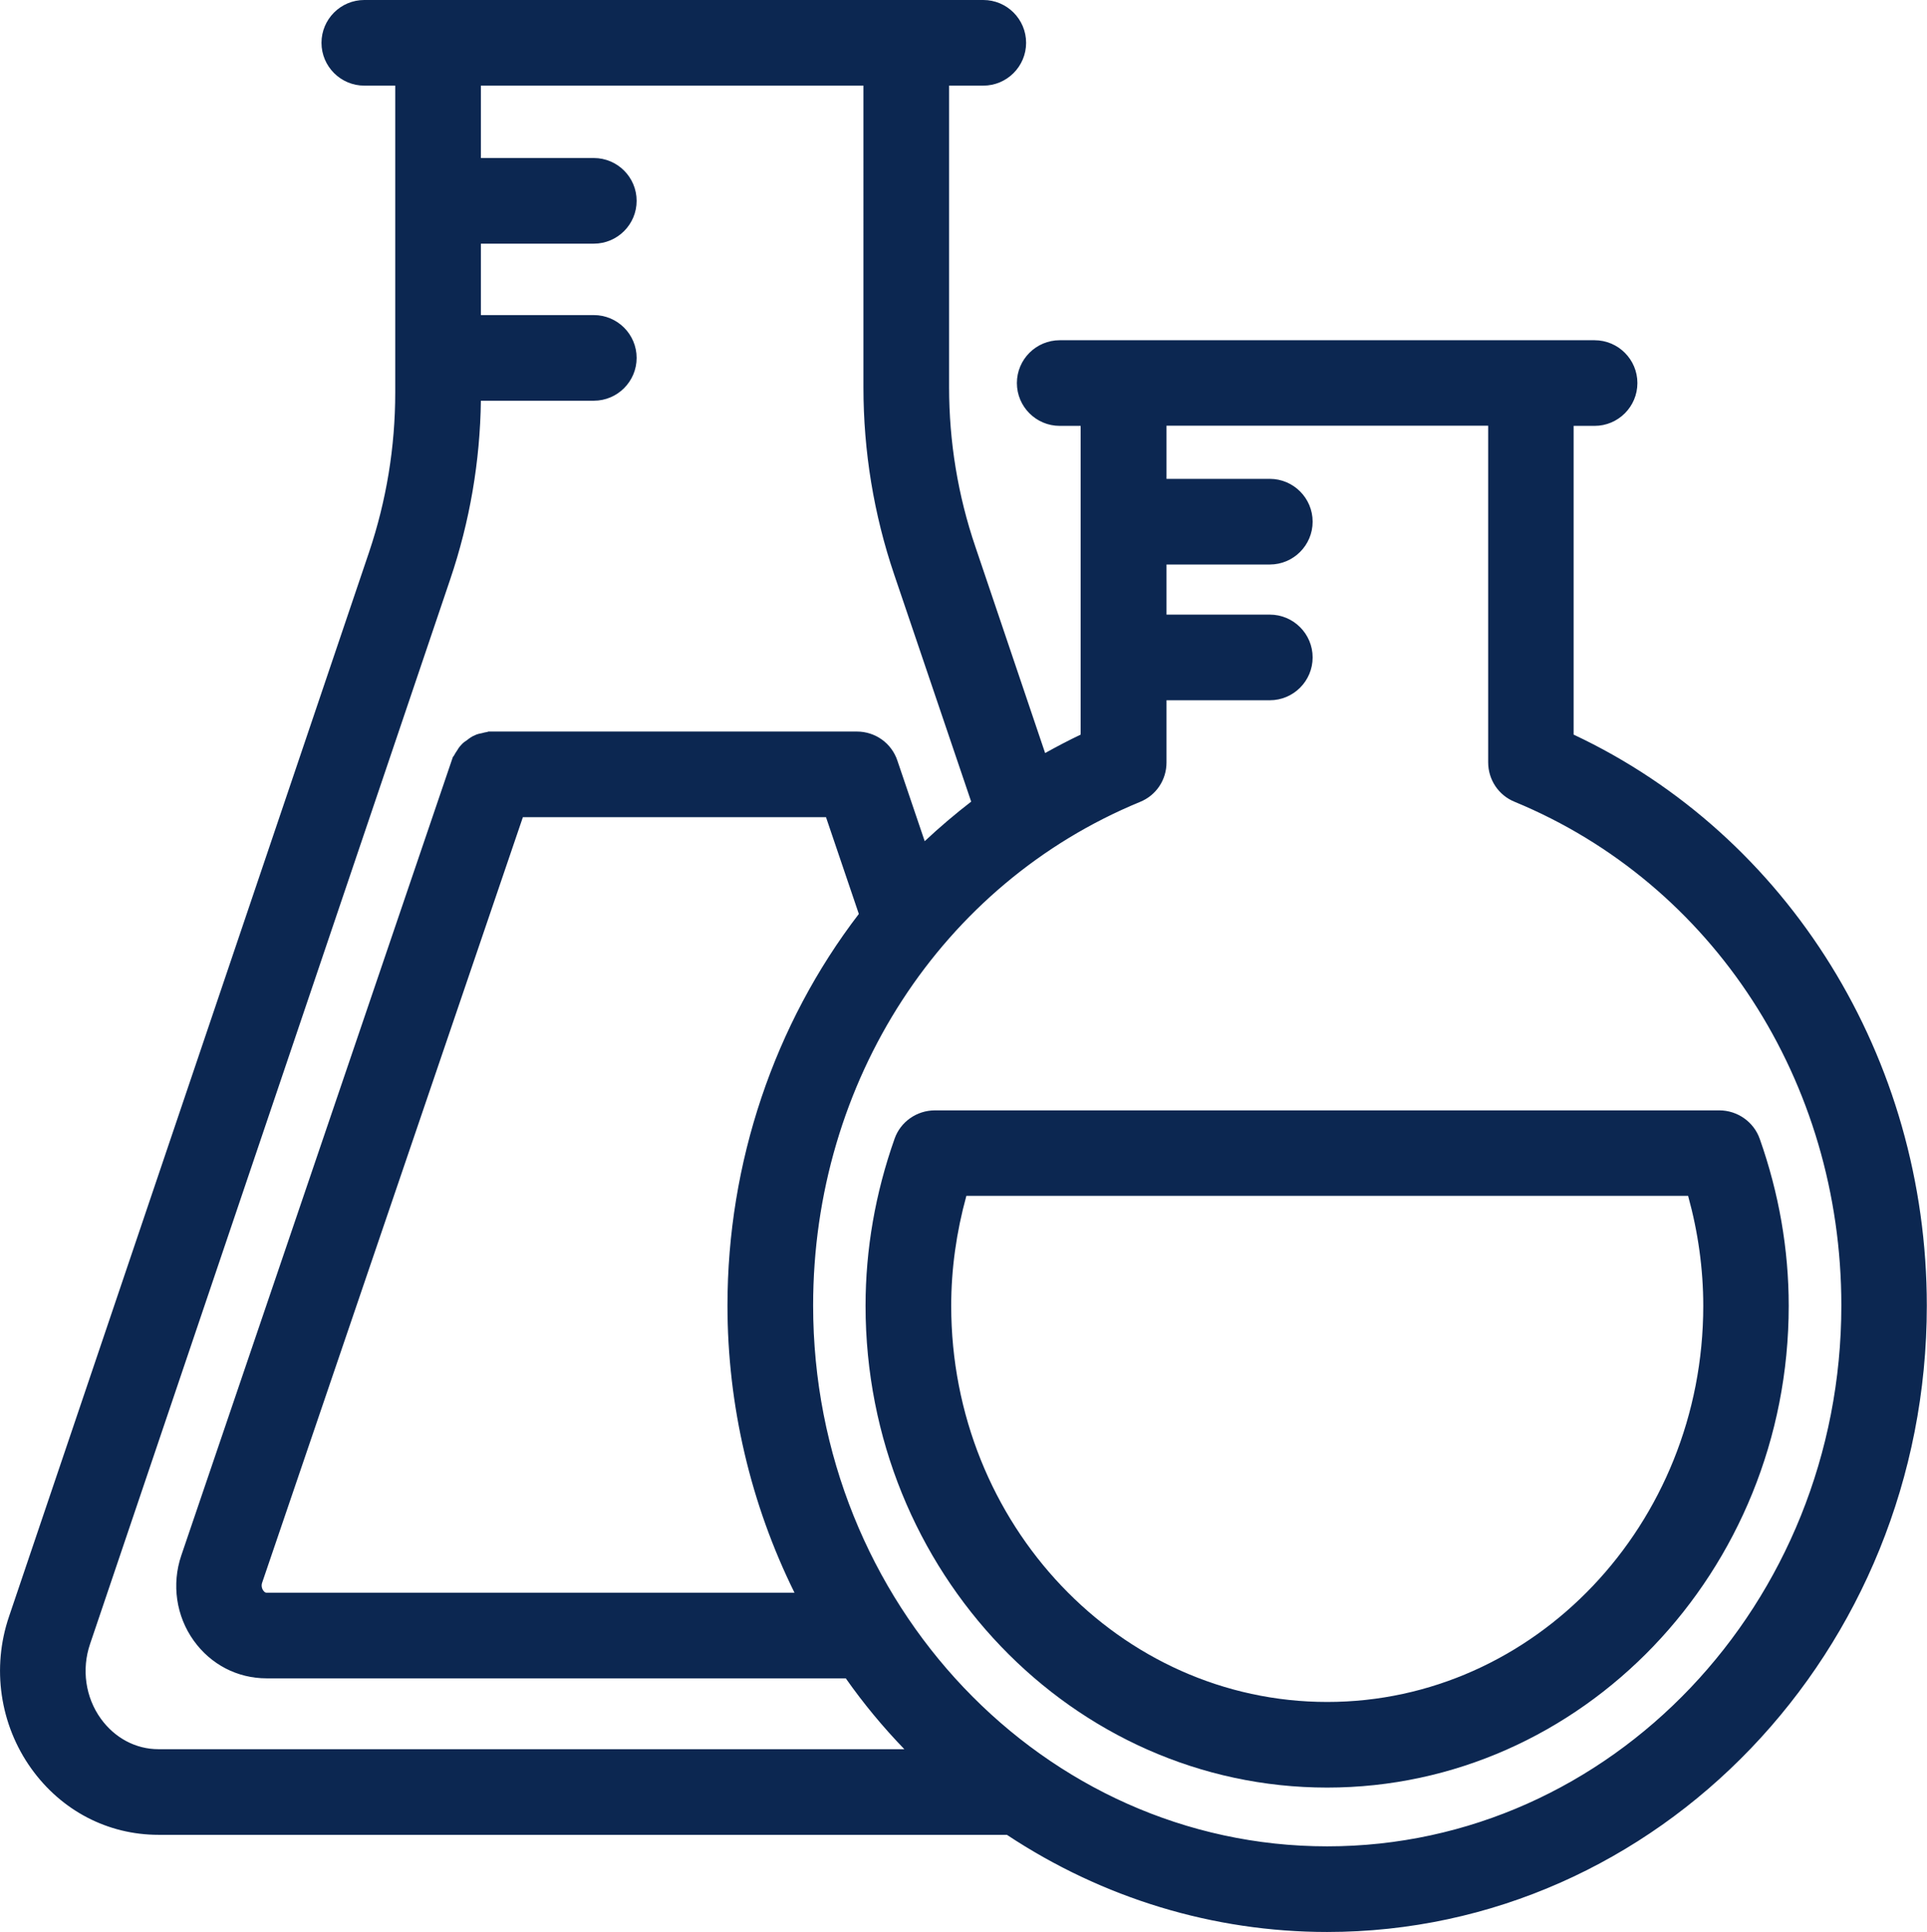
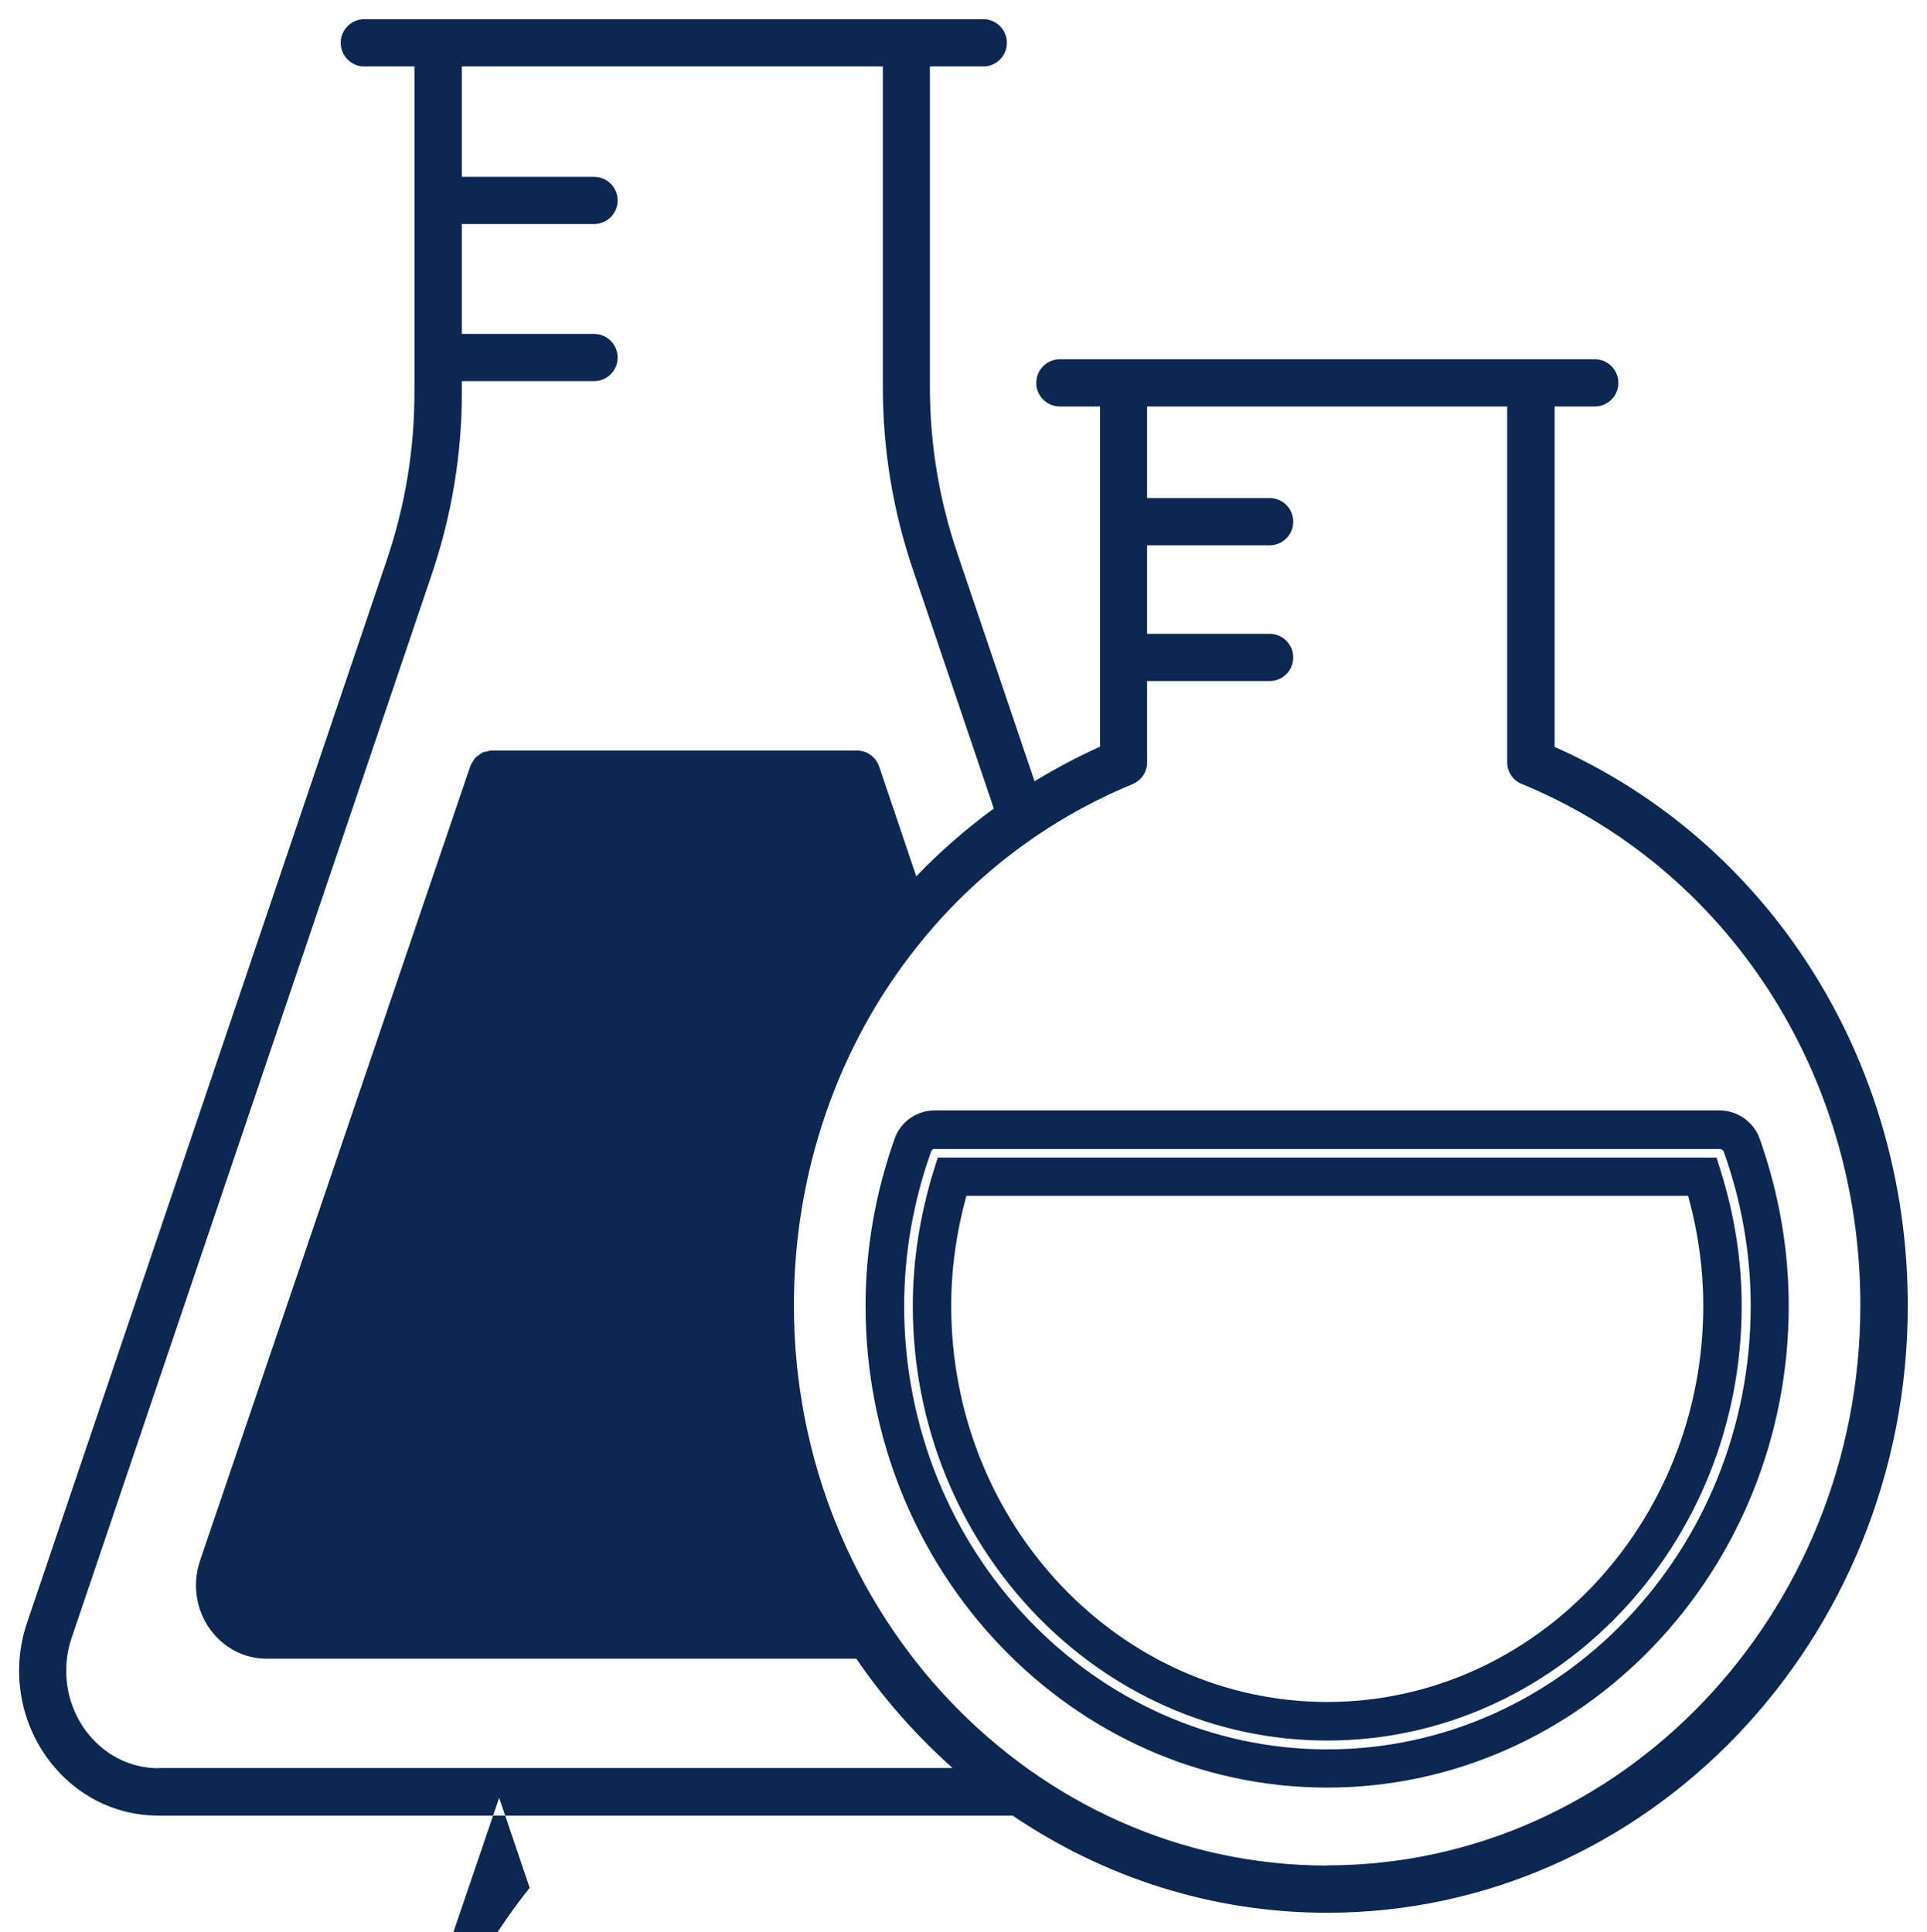
<svg xmlns="http://www.w3.org/2000/svg" id="Layer_2" viewBox="0 0 100.34 100.62">
  <defs>
    <style>
      .cls-1 {
        fill: #0c2751;
      }
    </style>
  </defs>
  <g id="DARK_BLUE_ICONS">
    <g>
      <g>
-         <path class="cls-1" d="M80.95,38.89v-17.72h2.09c.68,0,1.23-.55,1.23-1.23s-.55-1.23-1.23-1.23h-27.85c-.68,0-1.23.55-1.23,1.23s.55,1.23,1.23,1.23h2.09v17.72c-1.19.53-2.32,1.14-3.41,1.8l-4.03-11.9c-.94-2.78-1.42-5.68-1.42-8.63V3.46h2.78c.68,0,1.23-.55,1.23-1.23s-.55-1.23-1.23-1.23H18.97c-.68,0-1.23.55-1.23,1.23s.55,1.23,1.23,1.23h2.61v16.99c0,2.95-.48,5.85-1.41,8.63L1.41,84.51c-.81,2.37-.42,5,1.03,7.02,1.38,1.92,3.5,3.03,5.81,3.03h44.48c4.73,3.2,10.34,5.06,16.38,5.06,16.67,0,30.23-14.19,30.23-31.62,0-12.79-7.19-24.12-18.39-29.1ZM8.25,92.09c-1.51,0-2.9-.73-3.82-2-.99-1.37-1.25-3.17-.7-4.79L22.5,29.86c1.02-3.03,1.55-6.2,1.55-9.42v-.59h6.88c.68,0,1.23-.55,1.23-1.23s-.55-1.23-1.23-1.23h-6.88v-5.72h6.88c.68,0,1.23-.55,1.23-1.23s-.55-1.23-1.23-1.23h-6.88V3.46h21.92v16.71c0,3.22.52,6.39,1.54,9.42l4.24,12.52c-1.45,1.06-2.8,2.24-4.04,3.53l-1.93-5.71c-.17-.5-.63-.84-1.16-.84h-18.98s-.03,0-.04,0c-.09,0-.18.03-.26.05-.07.01-.14.02-.2.05-.08.03-.13.09-.2.13-.06.05-.12.08-.18.14-.05.05-.08.12-.12.18-.05.07-.1.14-.13.22,0,.01-.02.02-.02.04l-14.08,41.4c-.4,1.2-.21,2.52.52,3.54.71.99,1.79,1.55,2.98,1.55h30.68c1.44,2.11,3.13,4.01,5.01,5.69H8.25ZM26.52,41.55h17.22l2.11,6.23c-4.41,5.54-6.96,12.61-6.96,20.2,0,5.82,1.51,11.27,4.14,15.96H13.88c-.53,0-.84-.33-.98-.52-.27-.37-.34-.87-.19-1.32l13.81-40.56ZM69.11,97.16c-15.31,0-27.77-13.08-27.77-29.17,0-12.08,6.92-22.73,17.63-27.15.46-.19.76-.64.76-1.13v-4.24h6.38c.68,0,1.23-.55,1.23-1.23s-.55-1.23-1.23-1.23h-6.38v-4.61h6.38c.68,0,1.23-.55,1.23-1.23s-.55-1.23-1.23-1.23h-6.38v-4.77h18.75v18.53c0,.5.3.95.76,1.13,10.71,4.42,17.63,15.07,17.63,27.15,0,16.08-12.45,29.17-27.77,29.17Z" />
-         <path class="cls-1" d="M69.11,100.62c-5.92,0-11.68-1.75-16.68-5.06H8.25c-2.64,0-5.05-1.26-6.62-3.45-1.64-2.29-2.07-5.25-1.16-7.92L19.22,28.75c.9-2.68,1.36-5.47,1.36-8.31V4.46h-1.61c-1.23,0-2.23-1-2.23-2.23s1-2.23,2.23-2.23h32.23c1.23,0,2.23,1,2.23,2.23s-1,2.23-2.23,2.23h-1.78v15.71c0,2.84.46,5.64,1.37,8.31l3.63,10.74c.63-.35,1.24-.67,1.85-.96v-16.08h-1.09c-1.23,0-2.23-1-2.23-2.23s1-2.23,2.23-2.23h27.85c1.23,0,2.23,1,2.23,2.23s-1,2.23-2.23,2.23h-1.09v16.08c11.19,5.26,18.39,16.86,18.39,29.74,0,17.99-14.01,32.62-31.23,32.62ZM18.97,2c-.13,0-.23.1-.23.23s.1.23.23.23h3.61v17.99c0,3.05-.49,6.06-1.47,8.95L2.36,84.83c-.7,2.07-.37,4.35.89,6.12,1.19,1.66,3.01,2.61,5,2.61h44.79l.25.17c4.73,3.2,10.2,4.89,15.82,4.89,16.12,0,29.23-13.74,29.23-30.62,0-12.32-6.99-23.38-17.8-28.19l-.59-.26v-19.37h3.09c.13,0,.23-.1.23-.23s-.1-.23-.23-.23h-27.85c-.13,0-.23.1-.23.23s.1.23.23.23h3.09v19.37l-.59.26c-1.07.48-2.15,1.05-3.29,1.74l-1.07.65-4.43-13.08c-.98-2.88-1.47-5.89-1.47-8.95V2.46h3.78c.13,0,.23-.1.23-.23s-.1-.23-.23-.23H18.97ZM69.11,98.16c-15.86,0-28.77-13.53-28.77-30.17,0-12.48,7.16-23.5,18.25-28.08.09-.04.14-.12.14-.21v-5.24h7.38c.13,0,.23-.1.23-.23s-.1-.23-.23-.23h-7.38v-6.61h7.38c.12,0,.23-.1.23-.23s-.1-.23-.23-.23h-7.38v-6.77h20.75v19.53c0,.09.05.17.14.21,11.09,4.58,18.25,15.6,18.25,28.08,0,16.63-12.91,30.17-28.77,30.17ZM60.74,36.47v3.24c0,.91-.54,1.72-1.39,2.06-10.33,4.26-17.01,14.56-17.01,26.22,0,15.53,12.01,28.17,26.77,28.17s26.77-12.64,26.77-28.17c0-11.67-6.68-21.96-17.01-26.23-.84-.34-1.38-1.15-1.38-2.06v-17.53h-16.75v2.77h5.38c1.23,0,2.23,1,2.23,2.23s-1,2.23-2.23,2.23h-5.38v2.61h5.38c1.23,0,2.23,1,2.23,2.23s-1,2.23-2.23,2.23h-5.38ZM52.2,93.09H8.25c-1.83,0-3.52-.88-4.63-2.42-1.17-1.64-1.48-3.77-.83-5.7L21.55,29.54c.99-2.94,1.5-6,1.5-9.1v-1.59h7.88c.13,0,.23-.1.23-.23s-.1-.23-.23-.23h-7.88v-7.72h7.88c.13,0,.23-.1.23-.23s-.1-.23-.23-.23h-7.88V2.46h23.92v17.71c0,3.11.5,6.17,1.49,9.1l4.47,13.21-.59.43c-1.38,1.01-2.7,2.16-3.9,3.42l-1.14,1.19-2.46-7.27c-.03-.1-.12-.16-.22-.16l-19.13.07-.13.25-14.03,41.23c-.3.89-.16,1.88.38,2.63.52.72,1.31,1.13,2.17,1.13h31.21l.3.43c1.39,2.02,3.02,3.88,4.85,5.51l1.96,1.75ZM25.04,20.86c-.04,3.17-.58,6.31-1.6,9.32L4.69,85.62c-.45,1.32-.24,2.78.56,3.89.73,1.01,1.82,1.59,3,1.59h38.84c-1.11-1.15-2.13-2.38-3.05-3.69H13.88c-1.52,0-2.9-.72-3.79-1.96-.92-1.28-1.16-2.94-.65-4.44l14.14-41.58.06-.08c.05-.1.1-.17.14-.23.06-.1.13-.22.26-.35.08-.09.19-.17.26-.21.14-.11.26-.2.43-.27.14-.07.29-.09.38-.11.06-.02.15-.04.27-.06l.05-.02h.21s18.98,0,18.98,0c.96,0,1.81.61,2.11,1.52l1.42,4.19c.78-.73,1.59-1.42,2.42-2.06l-4.01-11.83c-1.06-3.13-1.6-6.41-1.6-9.74V4.46h-19.92v3.77h5.88c1.23,0,2.23,1,2.23,2.23s-1,2.23-2.23,2.23h-5.88v3.72h5.88c1.23,0,2.23,1,2.23,2.23s-1,2.23-2.23,2.23h-5.88ZM25.53,40.09h0,0ZM44.74,84.95H13.88c-.71,0-1.37-.34-1.79-.94-.46-.63-.58-1.46-.33-2.21l14.04-41.24h18.65l2.52,7.43-.34.43c-4.35,5.47-6.74,12.42-6.74,19.58,0,5.44,1.39,10.79,4.02,15.47l.84,1.49ZM27.23,42.55l-13.58,39.88c-.05.14-.02.3.06.41.08.11.14.11.17.11h27.49c-2.28-4.61-3.49-9.75-3.49-14.96,0-7.42,2.43-14.64,6.84-20.39l-1.71-5.04h-15.79Z" />
+         <path class="cls-1" d="M80.95,38.89v-17.72h2.09c.68,0,1.23-.55,1.23-1.23s-.55-1.23-1.23-1.23h-27.85c-.68,0-1.23.55-1.23,1.23s.55,1.23,1.23,1.23h2.09v17.72c-1.19.53-2.32,1.14-3.41,1.8l-4.03-11.9c-.94-2.78-1.42-5.68-1.42-8.63V3.46h2.78c.68,0,1.23-.55,1.23-1.23s-.55-1.23-1.23-1.23H18.97c-.68,0-1.23.55-1.23,1.23s.55,1.23,1.23,1.23h2.61v16.99c0,2.95-.48,5.85-1.41,8.63L1.41,84.51c-.81,2.37-.42,5,1.03,7.02,1.38,1.92,3.5,3.03,5.81,3.03h44.48c4.73,3.2,10.34,5.06,16.38,5.06,16.67,0,30.23-14.19,30.23-31.62,0-12.79-7.19-24.12-18.39-29.1ZM8.25,92.09c-1.51,0-2.9-.73-3.82-2-.99-1.37-1.25-3.17-.7-4.79L22.5,29.86c1.02-3.03,1.55-6.2,1.55-9.42v-.59h6.88c.68,0,1.23-.55,1.23-1.23s-.55-1.23-1.23-1.23h-6.88v-5.72h6.88c.68,0,1.23-.55,1.23-1.23s-.55-1.23-1.23-1.23h-6.88V3.46h21.92v16.71c0,3.22.52,6.39,1.54,9.42l4.24,12.52c-1.45,1.06-2.8,2.24-4.04,3.53l-1.93-5.71c-.17-.5-.63-.84-1.16-.84h-18.98s-.03,0-.04,0c-.09,0-.18.03-.26.05-.07.01-.14.02-.2.05-.08.03-.13.09-.2.13-.06.05-.12.08-.18.14-.05.05-.08.12-.12.18-.05.07-.1.14-.13.22,0,.01-.02.02-.02.04l-14.08,41.4c-.4,1.2-.21,2.52.52,3.54.71.99,1.79,1.55,2.98,1.55h30.68c1.44,2.11,3.13,4.01,5.01,5.69H8.25Zh17.22l2.11,6.23c-4.41,5.54-6.96,12.61-6.96,20.2,0,5.82,1.51,11.27,4.14,15.96H13.88c-.53,0-.84-.33-.98-.52-.27-.37-.34-.87-.19-1.32l13.81-40.56ZM69.11,97.16c-15.31,0-27.77-13.08-27.77-29.17,0-12.08,6.92-22.73,17.63-27.15.46-.19.76-.64.76-1.13v-4.24h6.38c.68,0,1.23-.55,1.23-1.23s-.55-1.23-1.23-1.23h-6.38v-4.61h6.38c.68,0,1.23-.55,1.23-1.23s-.55-1.23-1.23-1.23h-6.38v-4.77h18.75v18.53c0,.5.3.95.76,1.13,10.71,4.42,17.63,15.07,17.63,27.15,0,16.08-12.45,29.17-27.77,29.17Z" />
      </g>
      <g>
-         <path class="cls-1" d="M47.53,59.65c-.97,2.72-1.46,5.54-1.46,8.37,0,13.28,10.34,24.09,23.04,24.09s23.04-10.81,23.04-24.09c0-2.83-.49-5.65-1.46-8.37-.17-.49-.63-.82-1.16-.82h-40.85c-.52,0-.99.33-1.16.82ZM88.65,61.28c.69,2.2,1.04,4.46,1.04,6.73,0,11.93-9.23,21.63-20.58,21.63s-20.58-9.71-20.58-21.63c0-2.27.35-4.53,1.04-6.73h39.08Z" />
        <path class="cls-1" d="M69.11,93.1c-13.26,0-24.04-11.25-24.04-25.09,0-2.95.51-5.87,1.51-8.7.31-.89,1.16-1.48,2.1-1.48h40.85c.94,0,1.79.6,2.1,1.48,1,2.83,1.51,5.75,1.51,8.7,0,13.83-10.78,25.09-24.04,25.09ZM48.69,59.83c-.1,0-.18.06-.21.15h0c-.93,2.62-1.4,5.32-1.4,8.04,0,12.73,9.89,23.09,22.04,23.09s22.04-10.36,22.04-23.09c0-2.72-.47-5.42-1.4-8.03-.03-.09-.12-.15-.22-.15h-40.85ZM69.11,90.65c-11.9,0-21.58-10.15-21.58-22.63,0-2.36.37-4.72,1.08-7.03l.22-.7h40.55l.22.7c.72,2.3,1.09,4.66,1.09,7.03,0,12.48-9.68,22.63-21.58,22.63ZM50.32,62.28c-.52,1.89-.79,3.81-.79,5.73,0,11.38,8.78,20.63,19.58,20.63s19.58-9.26,19.58-20.63c0-1.92-.27-3.85-.79-5.73h-37.59Z" />
      </g>
    </g>
  </g>
</svg>